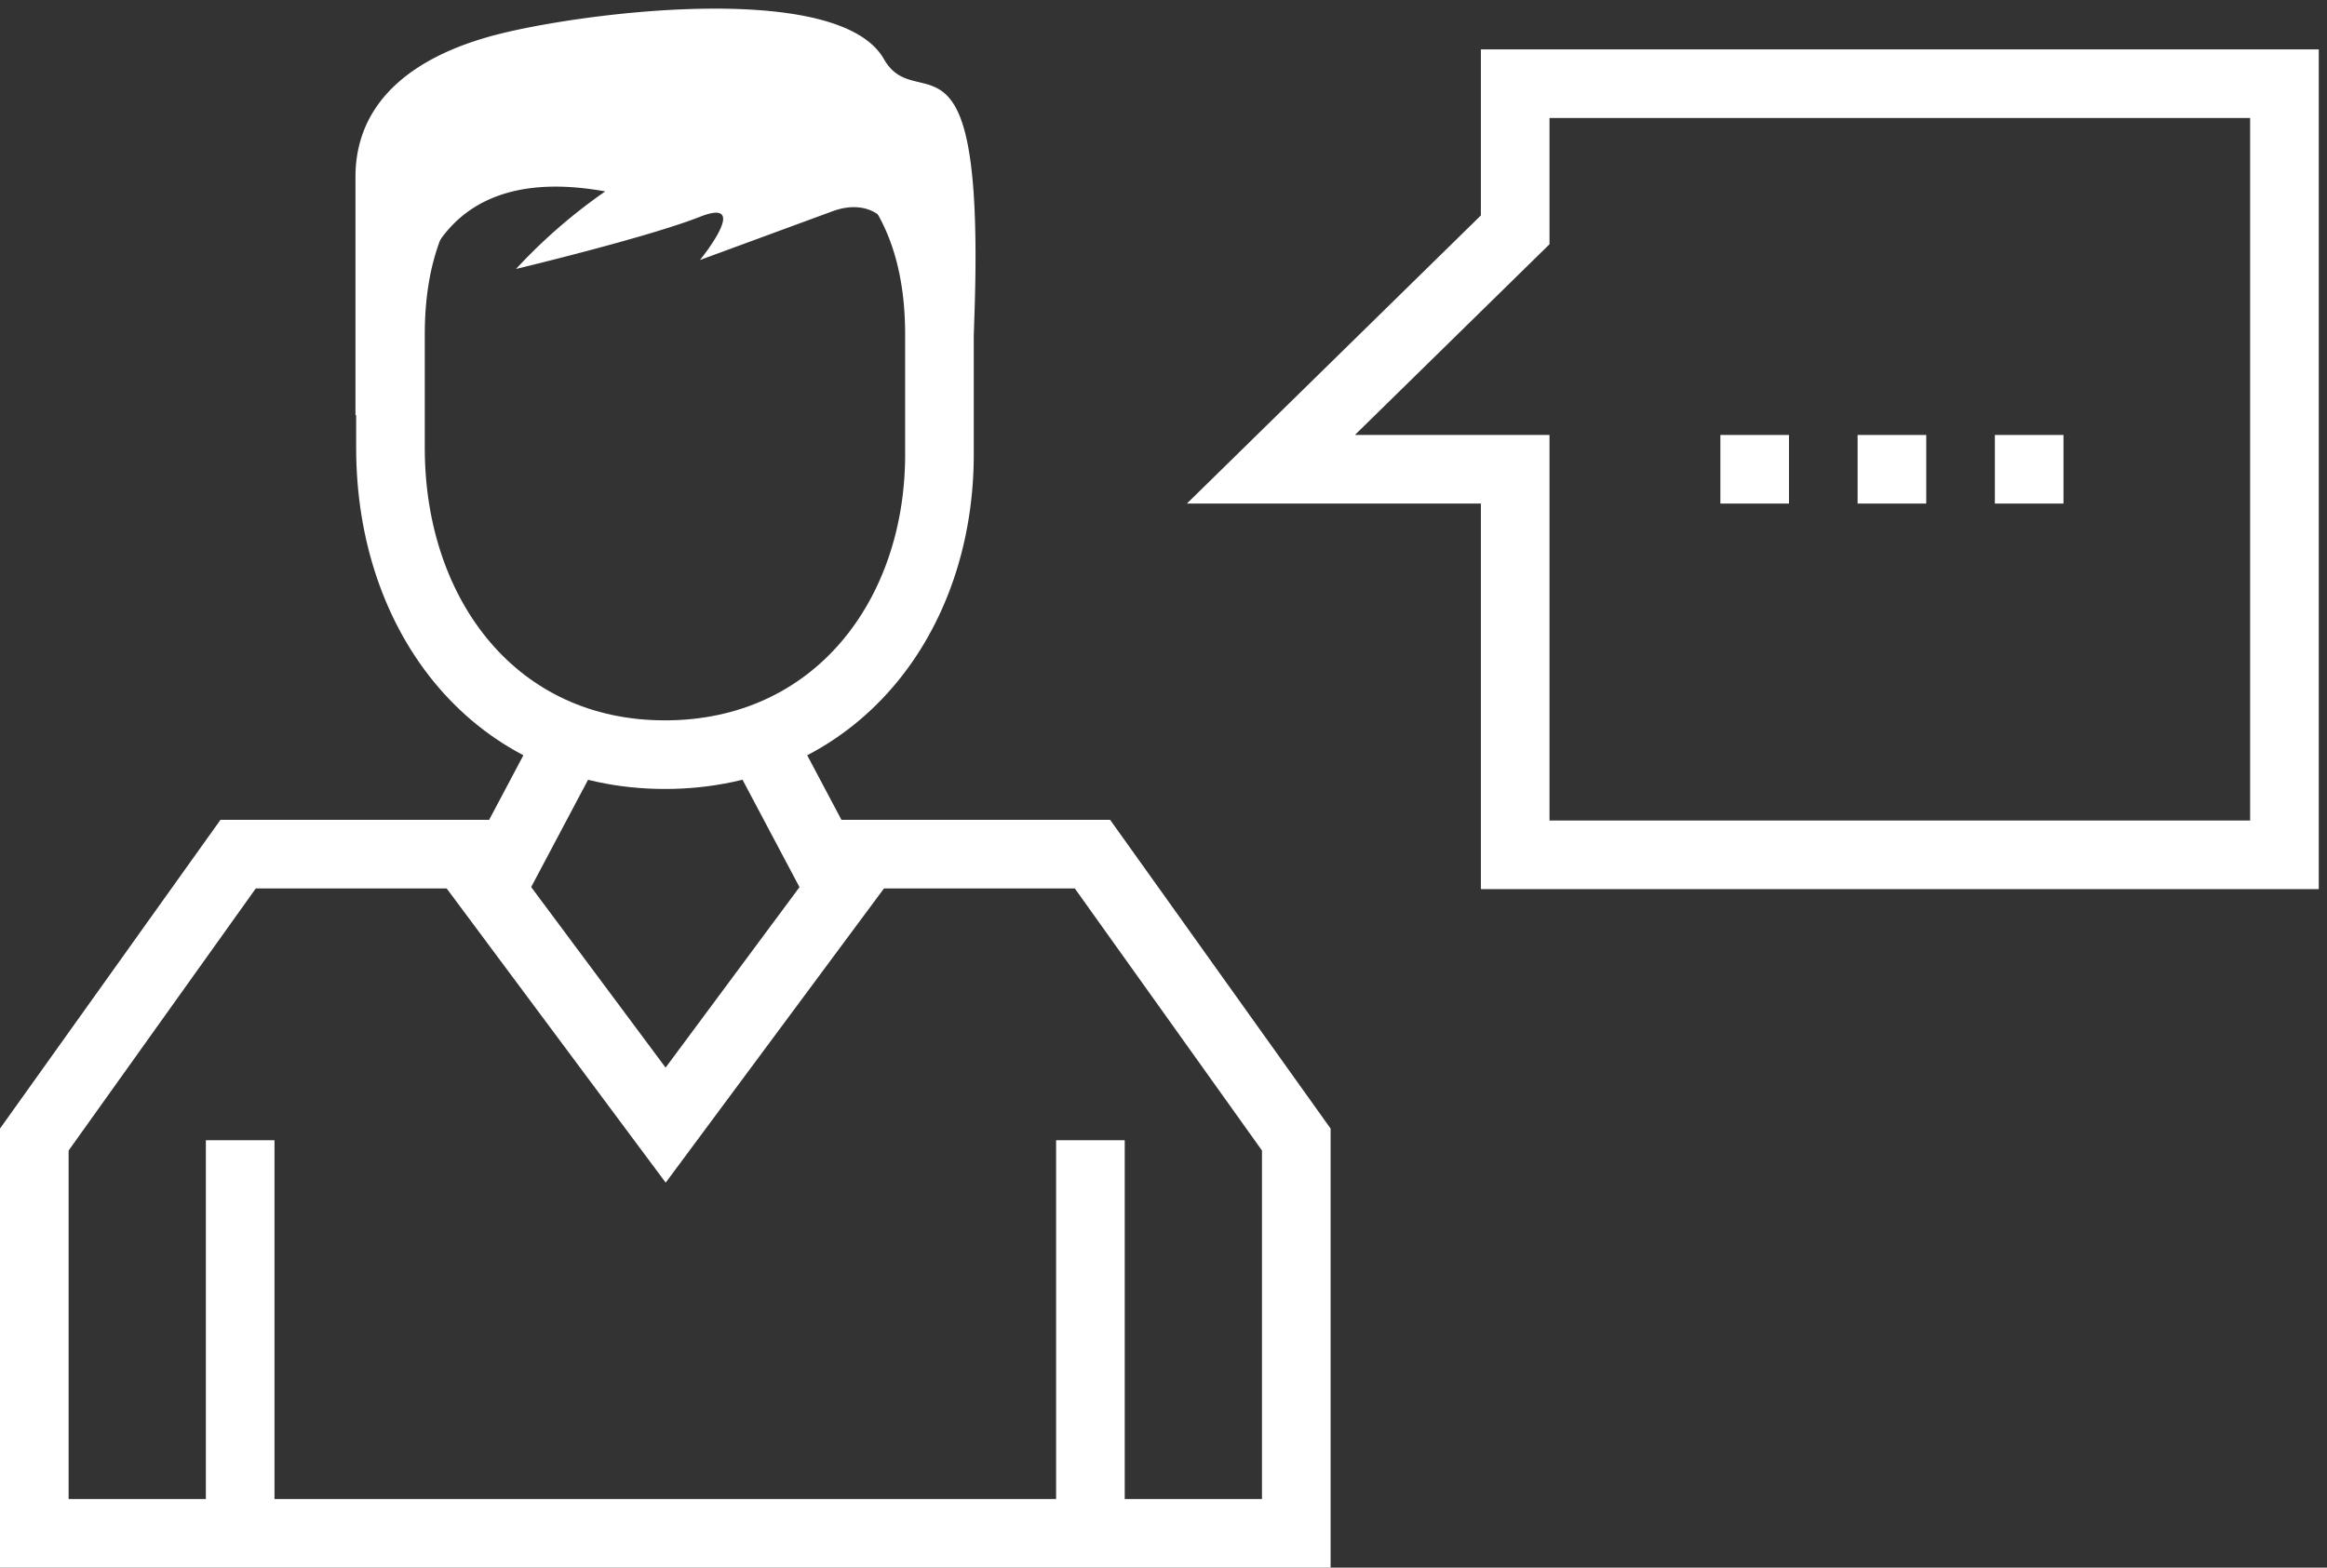
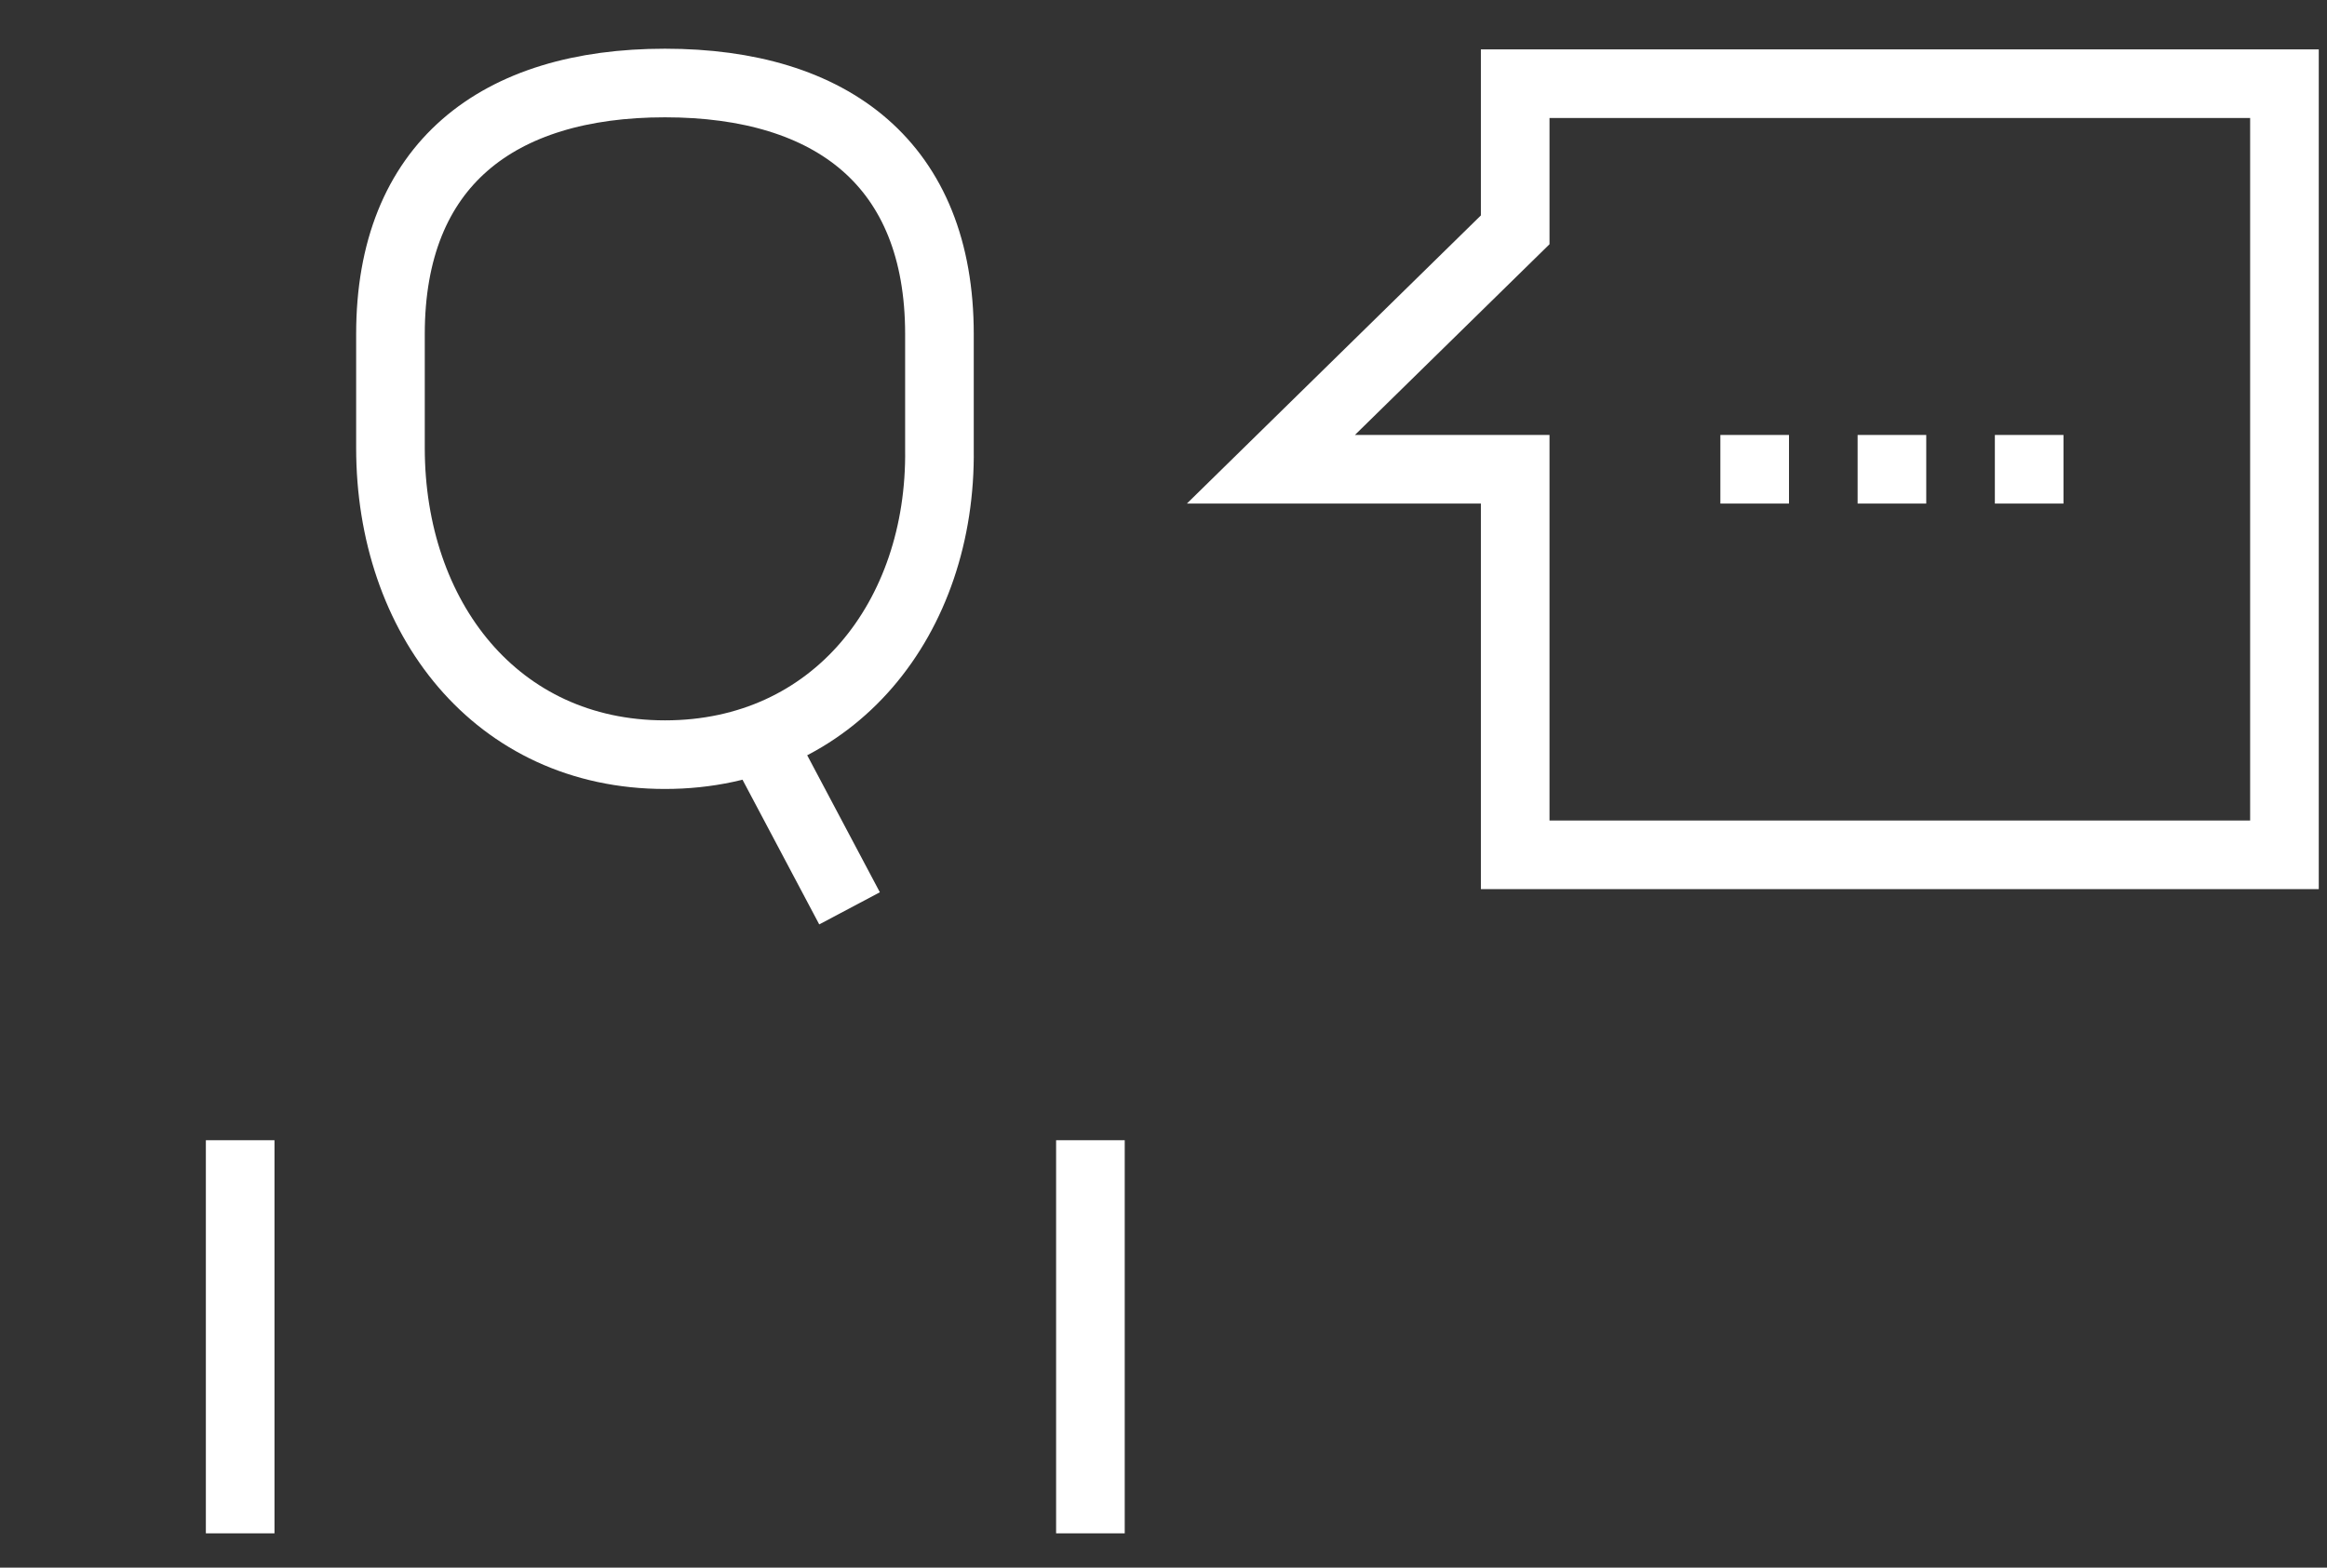
<svg xmlns="http://www.w3.org/2000/svg" id="Icons" viewBox="0 0 33.91 22.85">
  <rect x="0" y="0" width="33.91" height="22.85" fill="#333333" stroke="none" />
  <defs>
    <style>.cls-1{fill:none;}.cls-1,.cls-3{stroke:#fff;stroke-miterlimit:10;}.cls-2,.cls-3{fill:#fff;}</style>
  </defs>
-   <polyline class="cls-1" points="7.55 12.45 3.47 12.45 0.5 16.61 0.5 22.35 18.89 22.35 18.89 16.61 15.92 12.45 11.84 12.45" />
-   <polyline class="cls-1" points="6.76 12.45 9.7 16.4 12.63 12.45" />
  <line class="cls-1" x1="3.5" y1="22.35" x2="3.5" y2="16.62" />
  <line class="cls-1" x1="15.89" y1="22.35" x2="15.89" y2="16.62" />
-   <line class="cls-1" x1="7.01" y1="13.24" x2="8.24" y2="10.92" />
  <line class="cls-1" x1="12.38" y1="13.24" x2="11.15" y2="10.92" />
-   <path class="cls-2" d="M12.88.86C12.21-.31,8.4.19,7.18.52s-2,1-2,2.06,0,2.94,0,3.47a.74.74,0,0,1,.31.12l.24,1.1.25-1.72S5.55,2.2,8.82,2.79a7.87,7.87,0,0,0-1.3,1.13s1.92-.46,2.68-.76,0,.63,0,.63l1.93-.71c.46-.17.92,0,1,.76s.29,3.81.29,3.81L14,6.07l.12,0c0-.32,0-.72.07-1.21C14.39.06,13.38,1.74,12.88.86Z" />
  <path class="cls-1" d="M9.69,11c-2.46,0-4-2-4-4.47V4.87c0-2.47,1.56-3.66,4-3.66s4,1.19,4,3.66V6.55C13.72,9,12.16,11,9.69,11Z" />
  <polygon class="cls-1" points="33.29 12.46 33.29 1.22 22.08 1.22 22.08 3.35 18.52 6.84 22.08 6.84 22.08 12.46 33.29 12.46" />
  <line class="cls-3" x1="25.07" y1="6.84" x2="26.07" y2="6.84" />
  <line class="cls-3" x1="27.07" y1="6.84" x2="28.07" y2="6.84" />
  <line class="cls-3" x1="29.07" y1="6.84" x2="30.07" y2="6.84" />
</svg>